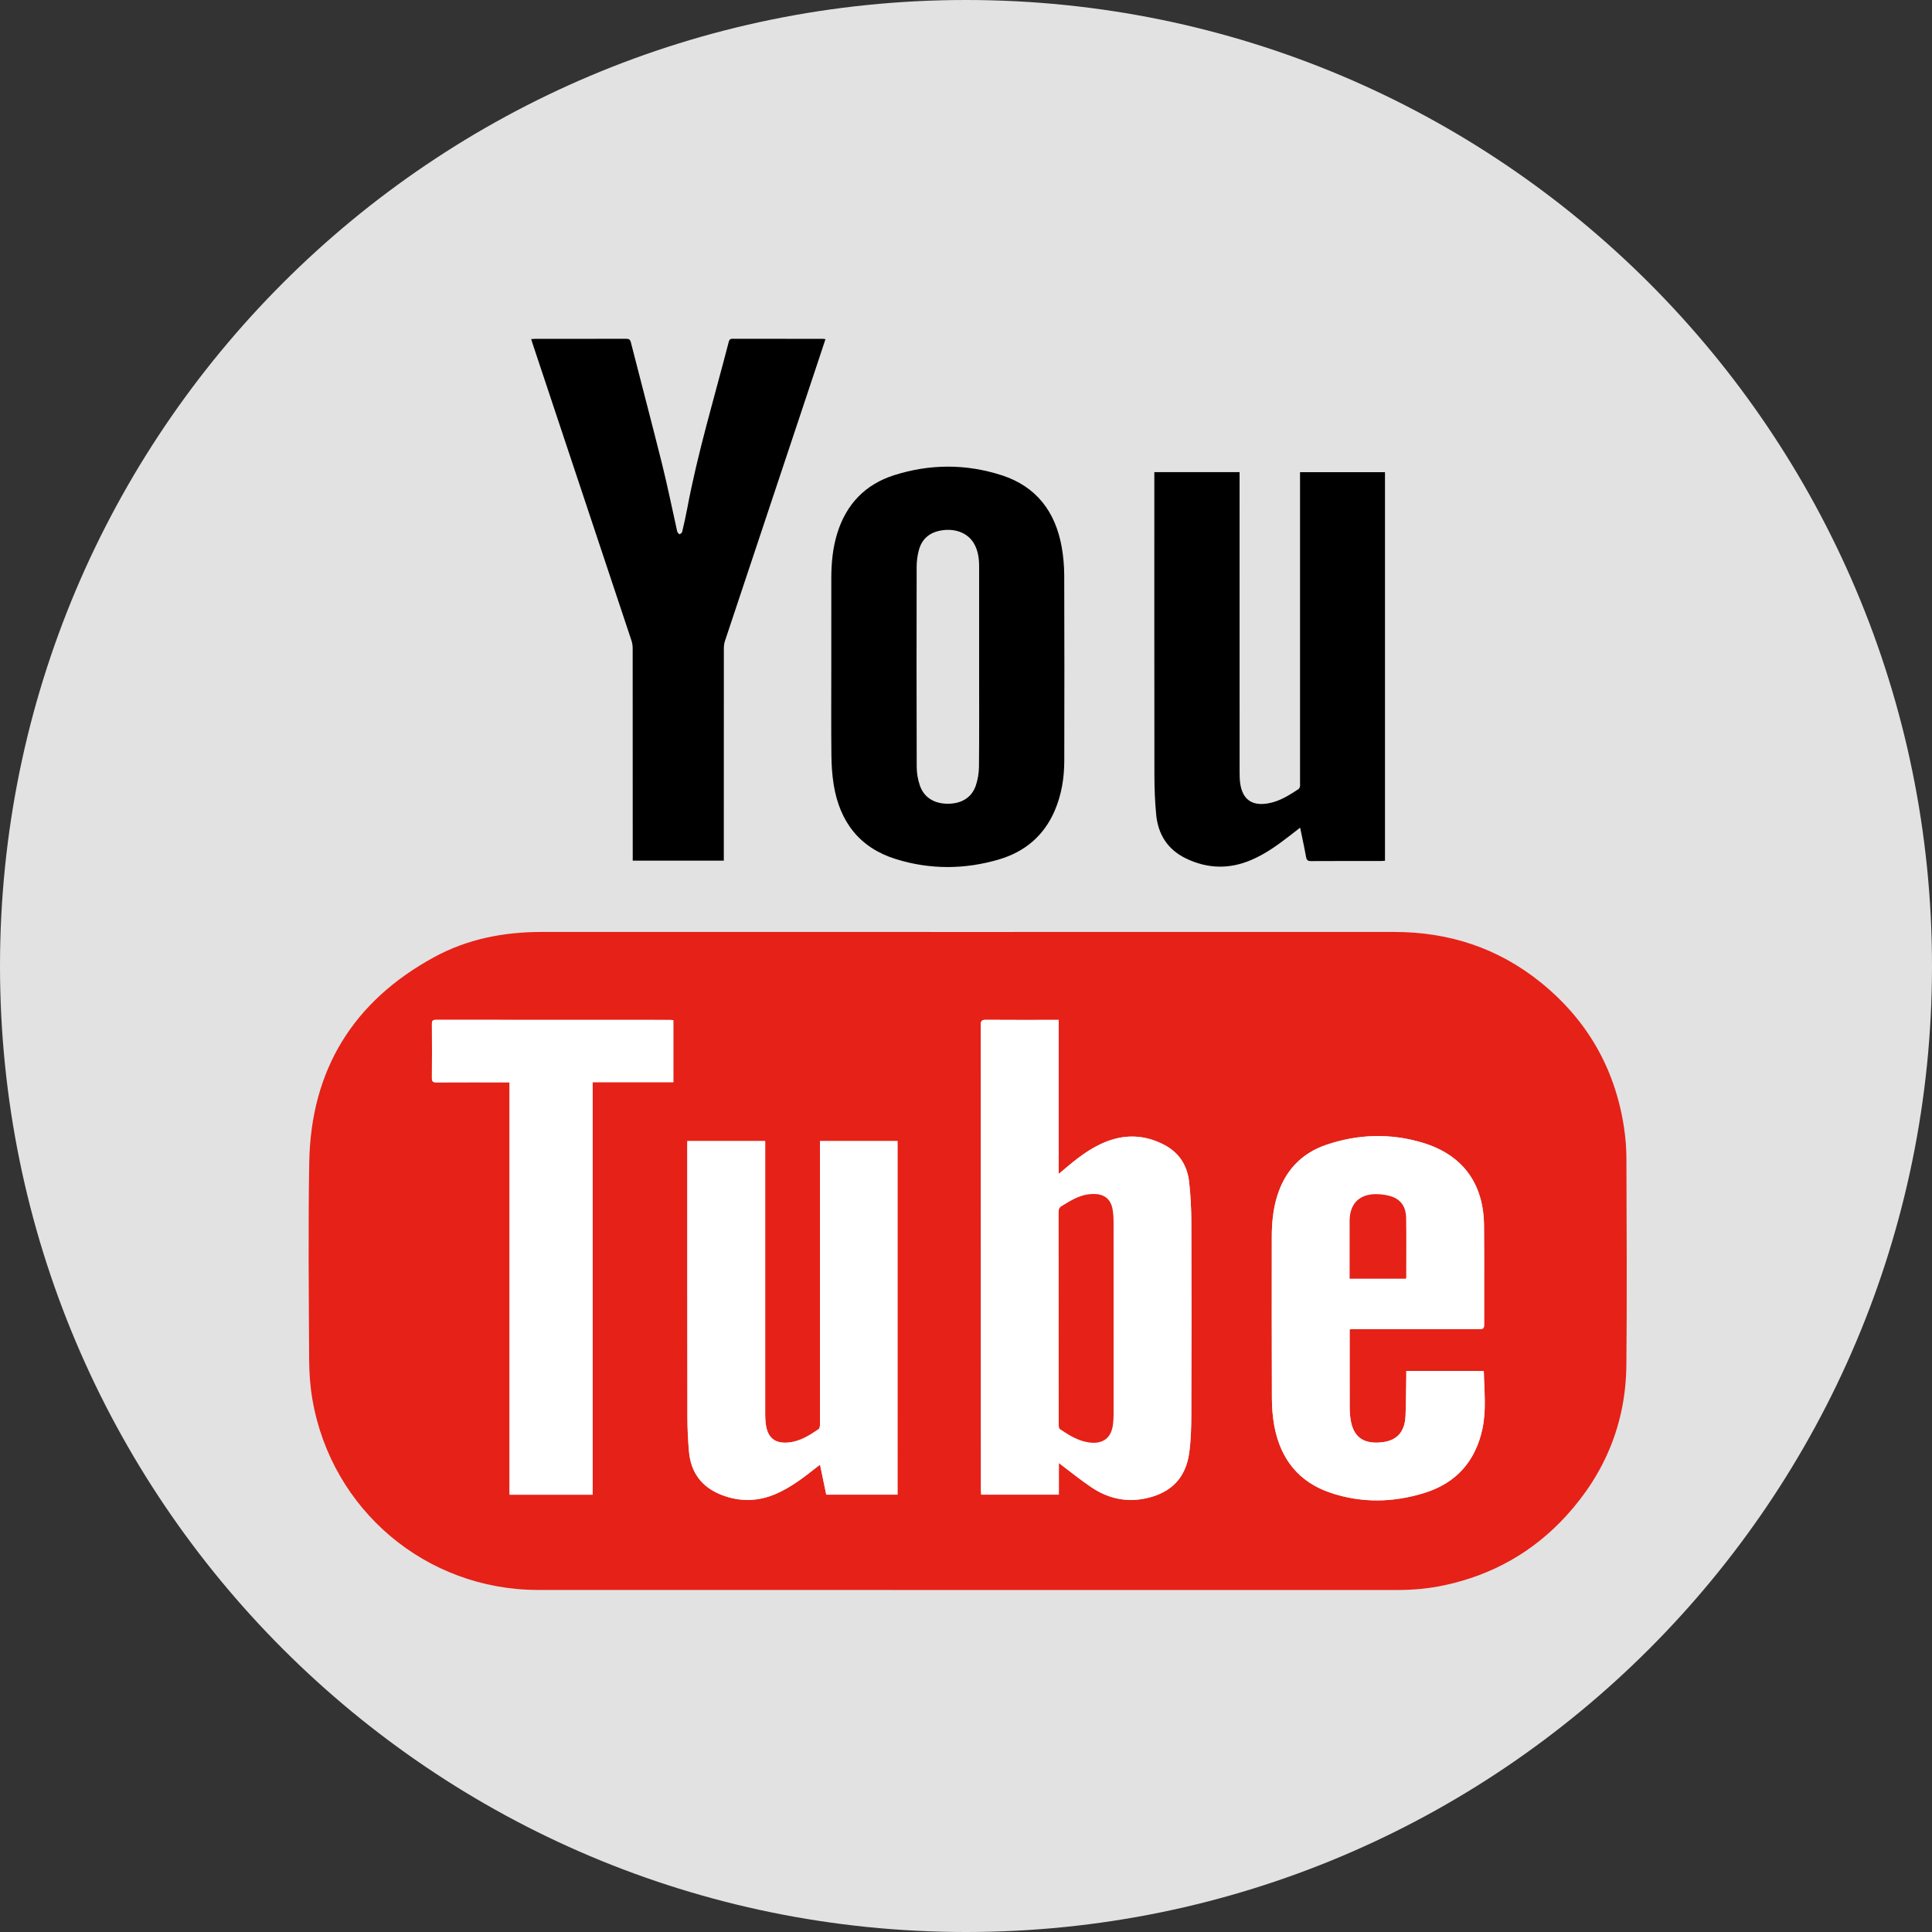
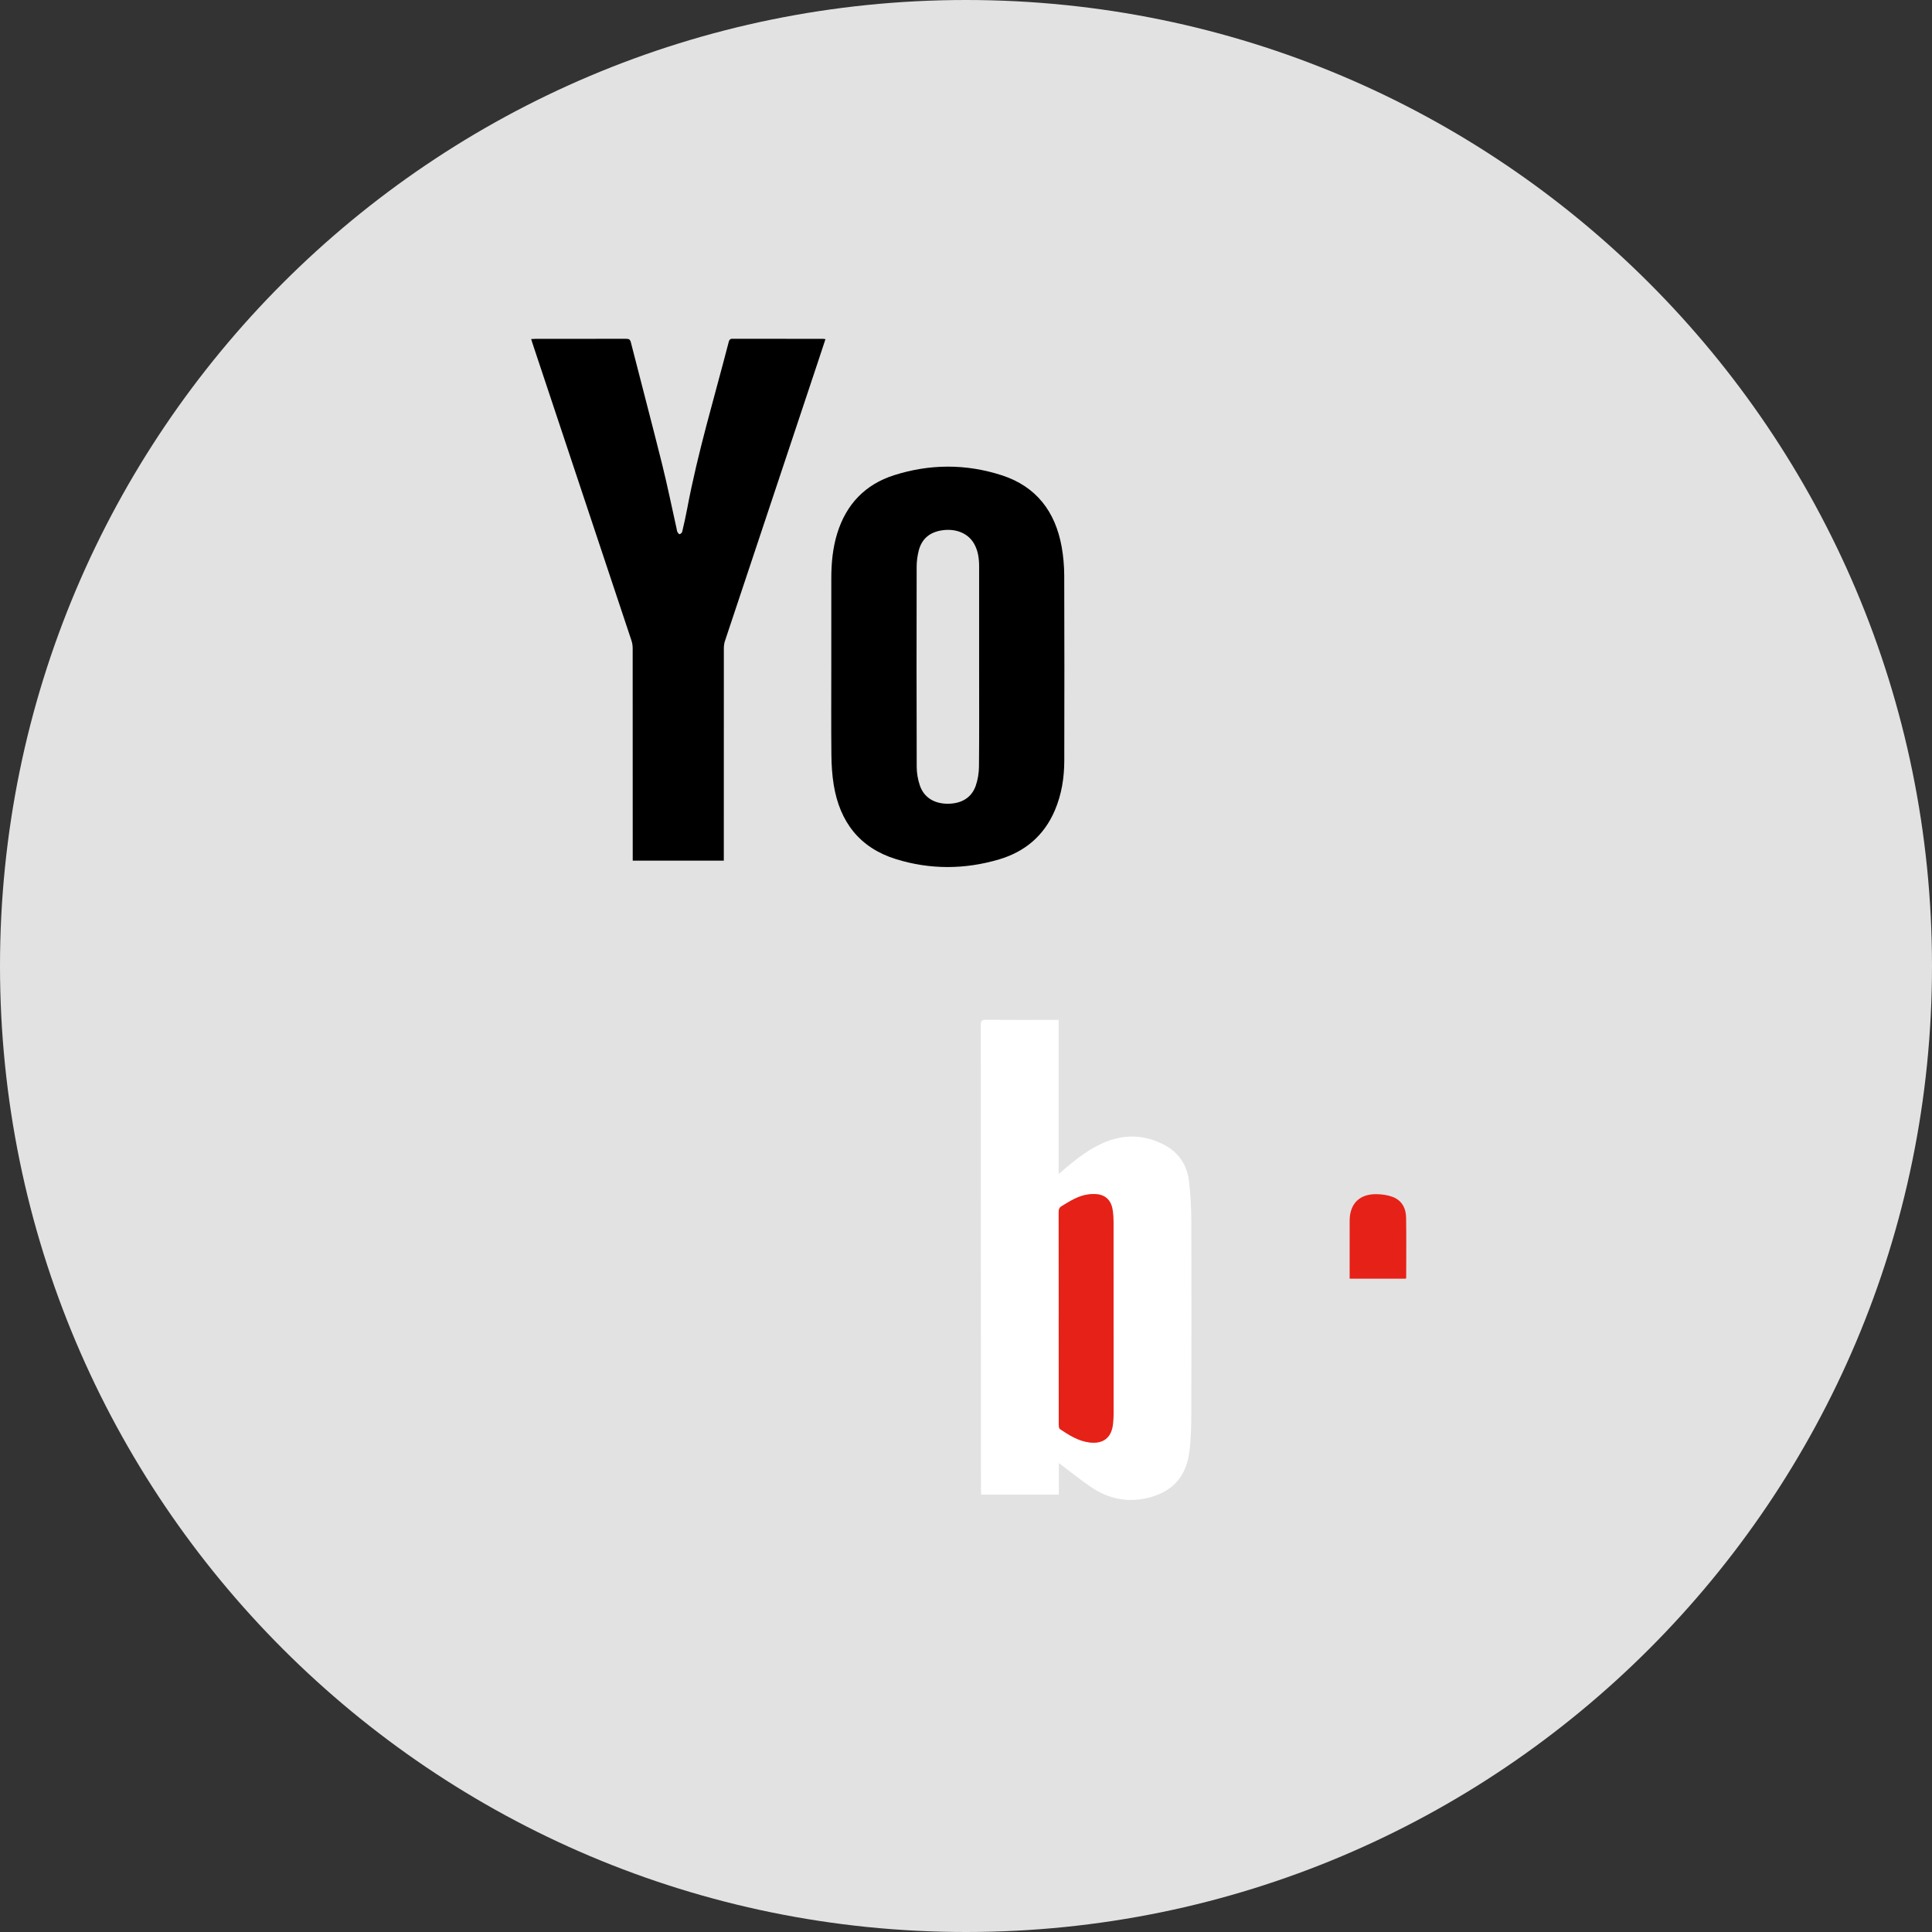
<svg xmlns="http://www.w3.org/2000/svg" version="1.1" id="svg2" x="0px" y="0px" width="500px" height="500px" viewBox="0 0 500 500" enable-background="new 0 0 500 500" xml:space="preserve">
  <rect x="0" y="0" width="500" height="500" fill="#333333" stroke="none" />
  <g id="layer1" transform="translate(0,-552.362)">
    <path id="rect2990-1" fill="#E2E2E2" d="M250,552.362L250,552.362c138.068,0,250,111.929,250,250l0,0   c0,138.071-111.932,250-250,250l0,0c-138.071,0-250-111.929-250-250l0,0C0,664.291,111.929,552.362,250,552.362z" />
  </g>
  <g>
-     <path fill-rule="evenodd" clip-rule="evenodd" fill="#E62117" d="M250.524,241.194c36.763,0,73.525,0.007,110.287-0.004   c14.113-0.004,26.83,4.126,37.847,12.995c12,9.658,19.241,22.166,21.604,37.414c0.413,2.666,0.641,5.39,0.65,8.087   c0.058,17.863,0.164,35.729-0.007,53.593c-0.144,14.945-5.493,27.978-15.556,39.005c-8.571,9.391-19.172,15.341-31.607,17.992   c-3.949,0.842-7.953,1.212-11.996,1.212c-74.166-0.005-148.334,0.014-222.501-0.012c-28.943-0.01-53.429-20.657-58.383-49.243   c-0.588-3.391-0.837-6.878-0.854-10.32c-0.082-17.043-0.272-34.093,0.026-51.131c0.419-23.87,11.344-41.631,32.292-53.057   c8.611-4.697,18.016-6.538,27.802-6.535C176.927,241.199,213.724,241.194,250.524,241.194z M273.986,263.95   c-0.493,0-0.844,0-1.193,0c-5.884,0-11.769,0.022-17.651-0.022c-1.012-0.007-1.324,0.254-1.322,1.301   c0.032,40.148,0.035,80.298,0.047,120.449c0,0.378,0.038,0.757,0.059,1.134c6.735,0,13.352,0,20.104,0c0-2.808,0-5.551,0-8.184   c2.855,2.144,5.583,4.386,8.507,6.337c4.296,2.864,9.036,3.922,14.168,2.772c6.444-1.445,10.187-5.283,11.073-11.821   c0.439-3.236,0.52-6.537,0.53-9.81c0.053-16.616,0.062-33.233,0.007-49.849c-0.011-3.486-0.183-6.988-0.582-10.451   c-0.487-4.249-2.62-7.554-6.516-9.566c-4.759-2.458-9.662-2.771-14.671-0.878c-4.41,1.668-8.01,4.595-11.547,7.6   c-0.28,0.239-0.563,0.477-1.013,0.855C273.986,290.413,273.986,277.269,273.986,263.95z M232.276,295.31   c-6.689,0-13.305,0-20.058,0c0,0.508-0.001,0.96,0,1.412c0,9.877,0.002,19.753,0.004,29.63c0.001,14.083,0.006,28.166-0.008,42.249   c0,0.426-0.062,1.056-0.333,1.244c-2.381,1.645-4.837,3.195-7.817,3.476c-3.495,0.329-5.383-1.193-5.869-4.68   c-0.117-0.843-0.165-1.702-0.165-2.555c-0.006-23.141-0.002-46.28,0-69.419c0-0.446,0-0.895,0-1.355c-6.779,0-13.394,0-20.157,0   c0,0.512,0,0.963,0,1.414c0.003,23.318-0.007,46.637,0.029,69.953c0.004,2.99,0.141,5.988,0.406,8.966   c0.485,5.428,3.269,9.22,8.397,11.219c4.788,1.864,9.536,1.763,14.231-0.309c3.785-1.669,7.044-4.155,10.255-6.71   c0.312-0.247,0.634-0.482,1.033-0.785c0.565,2.724,1.089,5.253,1.609,7.755c6.214,0,12.295,0,18.444,0   C232.276,356.279,232.276,325.811,232.276,295.31z M349.284,344.024c0.531-0.022,0.987-0.061,1.443-0.061   c10.732-0.003,21.464-0.013,32.196,0.012c0.854,0.002,1.177-0.198,1.173-1.116c-0.03-8.558,0.044-17.116-0.03-25.673   c-0.09-10.858-5.491-18.315-15.886-21.448c-8.298-2.502-16.7-2.258-24.918,0.534c-6.561,2.226-10.79,6.838-12.786,13.471   c-1.016,3.374-1.335,6.846-1.336,10.349c-0.005,13.942-0.028,27.883,0.029,41.822c0.011,2.377,0.194,4.787,0.626,7.119   c1.574,8.485,6.267,14.51,14.563,17.301c8.091,2.721,16.3,2.54,24.385,0c8.121-2.549,13.085-8.143,14.895-16.5   c1.064-4.918,0.468-9.869,0.378-14.811c-0.001-0.063-0.068-0.121-0.126-0.22c-6.593,0-13.206,0-19.94,0   c0,0.481,0.006,0.899-0.001,1.316c-0.059,3.421-0.059,6.845-0.197,10.264c-0.163,4.06-2.09,6.381-5.953,6.858   c-4.794,0.592-7.511-1.216-8.247-5.74c-0.177-1.086-0.252-2.199-0.256-3.3c-0.023-6.382-0.011-12.765-0.011-19.146   C349.284,344.74,349.284,344.423,349.284,344.024z M174.257,264.018c-0.328-0.027-0.571-0.064-0.813-0.064   c-20.214-0.004-40.428,0.002-60.641-0.02c-0.814,0-1.032,0.269-1.027,1.048c0.029,4.669,0.037,9.341-0.001,14.01   c-0.007,0.913,0.31,1.134,1.173,1.128c5.847-0.032,11.694-0.017,17.541-0.017c0.416,0,0.833,0,1.383,0c0,35.65,0,71.171,0,106.719   c7.212,0,14.288,0,21.504,0c0-35.583,0-71.104,0-106.755c7.038,0,13.935,0,20.883,0   C174.257,274.672,174.257,269.407,174.257,264.018z" />
    <path fill-rule="evenodd" clip-rule="evenodd" d="M213.627,87.773c-0.684,2.069-1.346,4.089-2.018,6.105   c-8.004,24.008-16.011,48.015-24,72.029c-0.197,0.593-0.276,1.252-0.277,1.88c-0.014,17.826-0.012,35.652-0.012,53.479   c0,0.459,0,0.919,0,1.471c-7.846,0-15.63,0-23.572,0c0-0.421,0-0.871,0-1.32c0-17.897,0.003-35.794-0.014-53.691   c0-0.661-0.113-1.351-0.321-1.978c-8.521-25.626-17.059-51.247-25.595-76.868c-0.111-0.333-0.212-0.671-0.355-1.125   c0.407-0.023,0.743-0.059,1.079-0.059c7.808-0.003,15.616,0.001,23.424-0.012c0.66-0.001,1.081,0.056,1.285,0.855   c2.671,10.484,5.444,20.942,8.062,31.438c1.395,5.594,2.541,11.25,3.799,16.877c0.062,0.278,0.075,0.582,0.205,0.825   c0.125,0.237,0.429,0.609,0.55,0.573c0.267-0.081,0.615-0.346,0.674-0.595c0.467-1.975,0.918-3.955,1.291-5.948   c2.733-14.612,7.046-28.829,10.757-43.197c0.137-0.531,0.318-0.84,0.984-0.837c7.808,0.026,15.616,0.018,23.424,0.021   C213.171,87.695,213.344,87.737,213.627,87.773z" />
-     <path fill-rule="evenodd" clip-rule="evenodd" d="M298.74,122.193c7.428,0,14.688,0,22.061,0c0,0.516,0,0.97,0,1.424   c0,25.42-0.002,50.84,0.007,76.26c0,0.959,0.021,1.93,0.157,2.876c0.607,4.161,3.059,5.893,7.241,5.155   c2.954-0.521,5.422-2.092,7.863-3.705c0.193-0.126,0.312-0.44,0.36-0.687c0.063-0.309,0.017-0.64,0.017-0.96   c0-26.276,0-52.551,0-78.827c0-0.49,0-0.979,0-1.531c7.388,0,14.645,0,21.987,0c0,33.503,0,66.992,0,100.571   c-0.352,0.021-0.694,0.059-1.038,0.059c-6.025,0.003-12.052-0.014-18.076,0.021c-0.841,0.005-1.163-0.231-1.313-1.073   c-0.443-2.479-0.99-4.939-1.531-7.582c-1.061,0.823-1.998,1.557-2.94,2.285c-3.05,2.357-6.184,4.583-9.756,6.101   c-5.676,2.409-11.303,2.259-16.849-0.416c-4.761-2.296-7.227-6.233-7.716-11.38c-0.315-3.329-0.449-6.687-0.454-10.032   c-0.035-25.776-0.02-51.553-0.02-77.329C298.74,123.01,298.74,122.598,298.74,122.193z" />
    <path fill-rule="evenodd" clip-rule="evenodd" d="M215.138,172.605c0-7.664-0.008-15.328,0.004-22.991   c0.005-3.935,0.371-7.829,1.542-11.608c2.331-7.516,7.23-12.645,14.7-15.022c9.244-2.943,18.622-2.975,27.858,0.011   c8.964,2.898,13.897,9.438,15.523,18.552c0.436,2.442,0.648,4.956,0.658,7.436c0.056,15.969,0.044,31.938,0.013,47.907   c-0.009,4.415-0.699,8.732-2.44,12.825c-2.776,6.524-7.721,10.704-14.419,12.69c-8.891,2.636-17.88,2.681-26.746-0.08   c-9.381-2.922-14.5-9.648-16.059-19.177c-0.417-2.555-0.581-5.174-0.607-7.766C215.088,187.79,215.138,180.197,215.138,172.605z    M253.396,172.601c0-8.659-0.002-17.319,0.001-25.979c0.002-2.093-0.271-4.129-1.341-5.972c-1.602-2.759-4.911-4.009-8.585-3.35   c-3.015,0.542-4.957,2.267-5.706,5.207c-0.339,1.332-0.532,2.739-0.535,4.113c-0.034,17.284-0.044,34.568,0.013,51.852   c0.005,1.607,0.297,3.283,0.815,4.805c1.048,3.079,3.683,4.707,7.143,4.73c3.568,0.024,6.221-1.527,7.311-4.633   c0.555-1.578,0.831-3.329,0.848-5.005C253.44,189.78,253.397,181.19,253.396,172.601z" />
    <path fill-rule="evenodd" clip-rule="evenodd" fill="#FFFFFF" d="M273.986,263.95c0,13.319,0,26.463,0,39.867   c0.45-0.379,0.732-0.616,1.013-0.855c3.537-3.005,7.137-5.932,11.547-7.6c5.009-1.893,9.912-1.58,14.671,0.878   c3.896,2.013,6.028,5.317,6.516,9.566c0.399,3.463,0.571,6.965,0.582,10.451c0.055,16.615,0.046,33.232-0.007,49.849   c-0.011,3.272-0.091,6.573-0.53,9.81c-0.887,6.538-4.629,10.376-11.073,11.821c-5.132,1.149-9.872,0.092-14.168-2.772   c-2.924-1.951-5.651-4.193-8.507-6.337c0,2.633,0,5.376,0,8.184c-6.753,0-13.369,0-20.104,0c-0.021-0.377-0.059-0.756-0.059-1.134   c-0.012-40.151-0.015-80.301-0.047-120.449c-0.002-1.047,0.311-1.308,1.322-1.301c5.883,0.045,11.768,0.022,17.651,0.022   C273.142,263.95,273.492,263.95,273.986,263.95z M273.994,341.141c-0.002,0-0.005,0-0.007,0c0,9.195-0.004,18.39,0.014,27.585   c0.001,0.387,0.069,0.962,0.319,1.13c2.344,1.561,4.719,3.083,7.606,3.454c3.601,0.463,5.772-1.256,6.125-4.858   c0.08-0.815,0.148-1.635,0.148-2.452c0.005-16.573,0.004-33.146-0.009-49.718c-0.001-0.96-0.062-1.925-0.186-2.877   c-0.33-2.56-1.683-4.049-3.98-4.338c-0.804-0.101-1.644-0.063-2.447,0.048c-2.54,0.351-4.644,1.709-6.778,3.001   c-0.648,0.39-0.822,0.837-0.821,1.547C274,322.823,273.994,331.981,273.994,341.141z" />
-     <path fill-rule="evenodd" clip-rule="evenodd" fill="#FFFFFF" d="M232.276,295.31c0,30.501,0,60.969,0,91.505   c-6.149,0-12.23,0-18.444,0c-0.52-2.502-1.044-5.031-1.609-7.755c-0.398,0.303-0.721,0.538-1.033,0.785   c-3.211,2.555-6.47,5.041-10.255,6.71c-4.695,2.071-9.444,2.173-14.231,0.309c-5.128-1.999-7.912-5.791-8.397-11.219   c-0.265-2.978-0.402-5.976-0.406-8.966c-0.036-23.316-0.025-46.635-0.029-69.953c0-0.451,0-0.902,0-1.414   c6.763,0,13.378,0,20.157,0c0,0.461,0,0.909,0,1.355c-0.002,23.139-0.006,46.278,0,69.419c0,0.853,0.048,1.712,0.165,2.555   c0.486,3.486,2.374,5.009,5.869,4.68c2.979-0.28,5.436-1.831,7.817-3.476c0.272-0.188,0.333-0.818,0.333-1.244   c0.014-14.083,0.01-28.166,0.008-42.249c-0.002-9.877-0.004-19.753-0.004-29.63c-0.001-0.452,0-0.904,0-1.412   C218.97,295.31,225.587,295.31,232.276,295.31z" />
-     <path fill-rule="evenodd" clip-rule="evenodd" fill="#FFFFFF" d="M349.284,344.024c0,0.398,0,0.716,0,1.031   c0,6.382-0.013,12.765,0.011,19.146c0.004,1.101,0.079,2.214,0.256,3.3c0.736,4.524,3.453,6.332,8.247,5.74   c3.863-0.478,5.79-2.799,5.953-6.858c0.139-3.419,0.139-6.843,0.197-10.264c0.007-0.417,0.001-0.835,0.001-1.316   c6.734,0,13.348,0,19.94,0c0.058,0.099,0.125,0.157,0.126,0.22c0.09,4.941,0.687,9.893-0.378,14.811   c-1.81,8.357-6.773,13.951-14.895,16.5c-8.085,2.54-16.294,2.721-24.385,0c-8.296-2.791-12.988-8.815-14.563-17.301   c-0.432-2.332-0.615-4.742-0.626-7.119c-0.058-13.939-0.034-27.88-0.029-41.822c0.001-3.503,0.32-6.975,1.336-10.349   c1.996-6.633,6.226-11.245,12.786-13.471c8.218-2.792,16.62-3.036,24.918-0.534c10.395,3.133,15.796,10.59,15.886,21.448   c0.074,8.557,0,17.115,0.03,25.673c0.004,0.918-0.318,1.118-1.173,1.116c-10.732-0.024-21.464-0.015-32.196-0.012   C350.272,343.964,349.816,344.002,349.284,344.024z M363.807,330.926c0.056-0.118,0.111-0.182,0.111-0.242   c0.004-5.196,0.062-10.395-0.022-15.591c-0.039-2.458-1.141-4.478-3.538-5.354c-1.334-0.488-2.839-0.687-4.267-0.689   c-4.328-0.011-6.793,2.549-6.801,6.87c-0.007,4.628-0.002,9.258-0.002,13.885c0,0.375,0,0.75,0,1.122   C354.245,330.926,359.038,330.926,363.807,330.926z" />
-     <path fill-rule="evenodd" clip-rule="evenodd" fill="#FFFFFF" d="M174.257,264.018c0,5.389,0,10.653,0,16.049   c-6.948,0-13.845,0-20.883,0c0,35.65,0,71.172,0,106.755c-7.217,0-14.292,0-21.504,0c0-35.548,0-71.068,0-106.719   c-0.55,0-0.967,0-1.383,0c-5.847,0-11.694-0.016-17.541,0.017c-0.863,0.006-1.18-0.215-1.173-1.128   c0.039-4.669,0.031-9.341,0.001-14.01c-0.004-0.779,0.213-1.048,1.027-1.048c20.213,0.021,40.427,0.016,60.641,0.02   C173.685,263.954,173.928,263.991,174.257,264.018z" />
    <path fill-rule="evenodd" clip-rule="evenodd" fill="#E62117" d="M273.994,341.141c0-9.16,0.006-18.318-0.016-27.479   c-0.001-0.71,0.173-1.157,0.821-1.547c2.135-1.292,4.238-2.65,6.778-3.001c0.804-0.11,1.644-0.148,2.447-0.048   c2.298,0.289,3.65,1.778,3.98,4.338c0.124,0.952,0.185,1.917,0.186,2.877c0.013,16.572,0.014,33.145,0.009,49.718   c0,0.817-0.068,1.637-0.148,2.452c-0.353,3.603-2.524,5.321-6.125,4.858c-2.888-0.371-5.263-1.894-7.606-3.454   c-0.25-0.168-0.318-0.743-0.319-1.13c-0.018-9.195-0.014-18.39-0.014-27.585C273.99,341.141,273.992,341.141,273.994,341.141z" />
    <path fill-rule="evenodd" clip-rule="evenodd" fill="#E62117" d="M363.807,330.926c-4.769,0-9.562,0-14.519,0   c0-0.372,0-0.747,0-1.122c0-4.627-0.005-9.257,0.002-13.885c0.008-4.321,2.473-6.881,6.801-6.87   c1.428,0.003,2.933,0.201,4.267,0.689c2.397,0.877,3.499,2.896,3.538,5.354c0.084,5.196,0.026,10.395,0.022,15.591   C363.918,330.744,363.863,330.807,363.807,330.926z" />
  </g>
</svg>